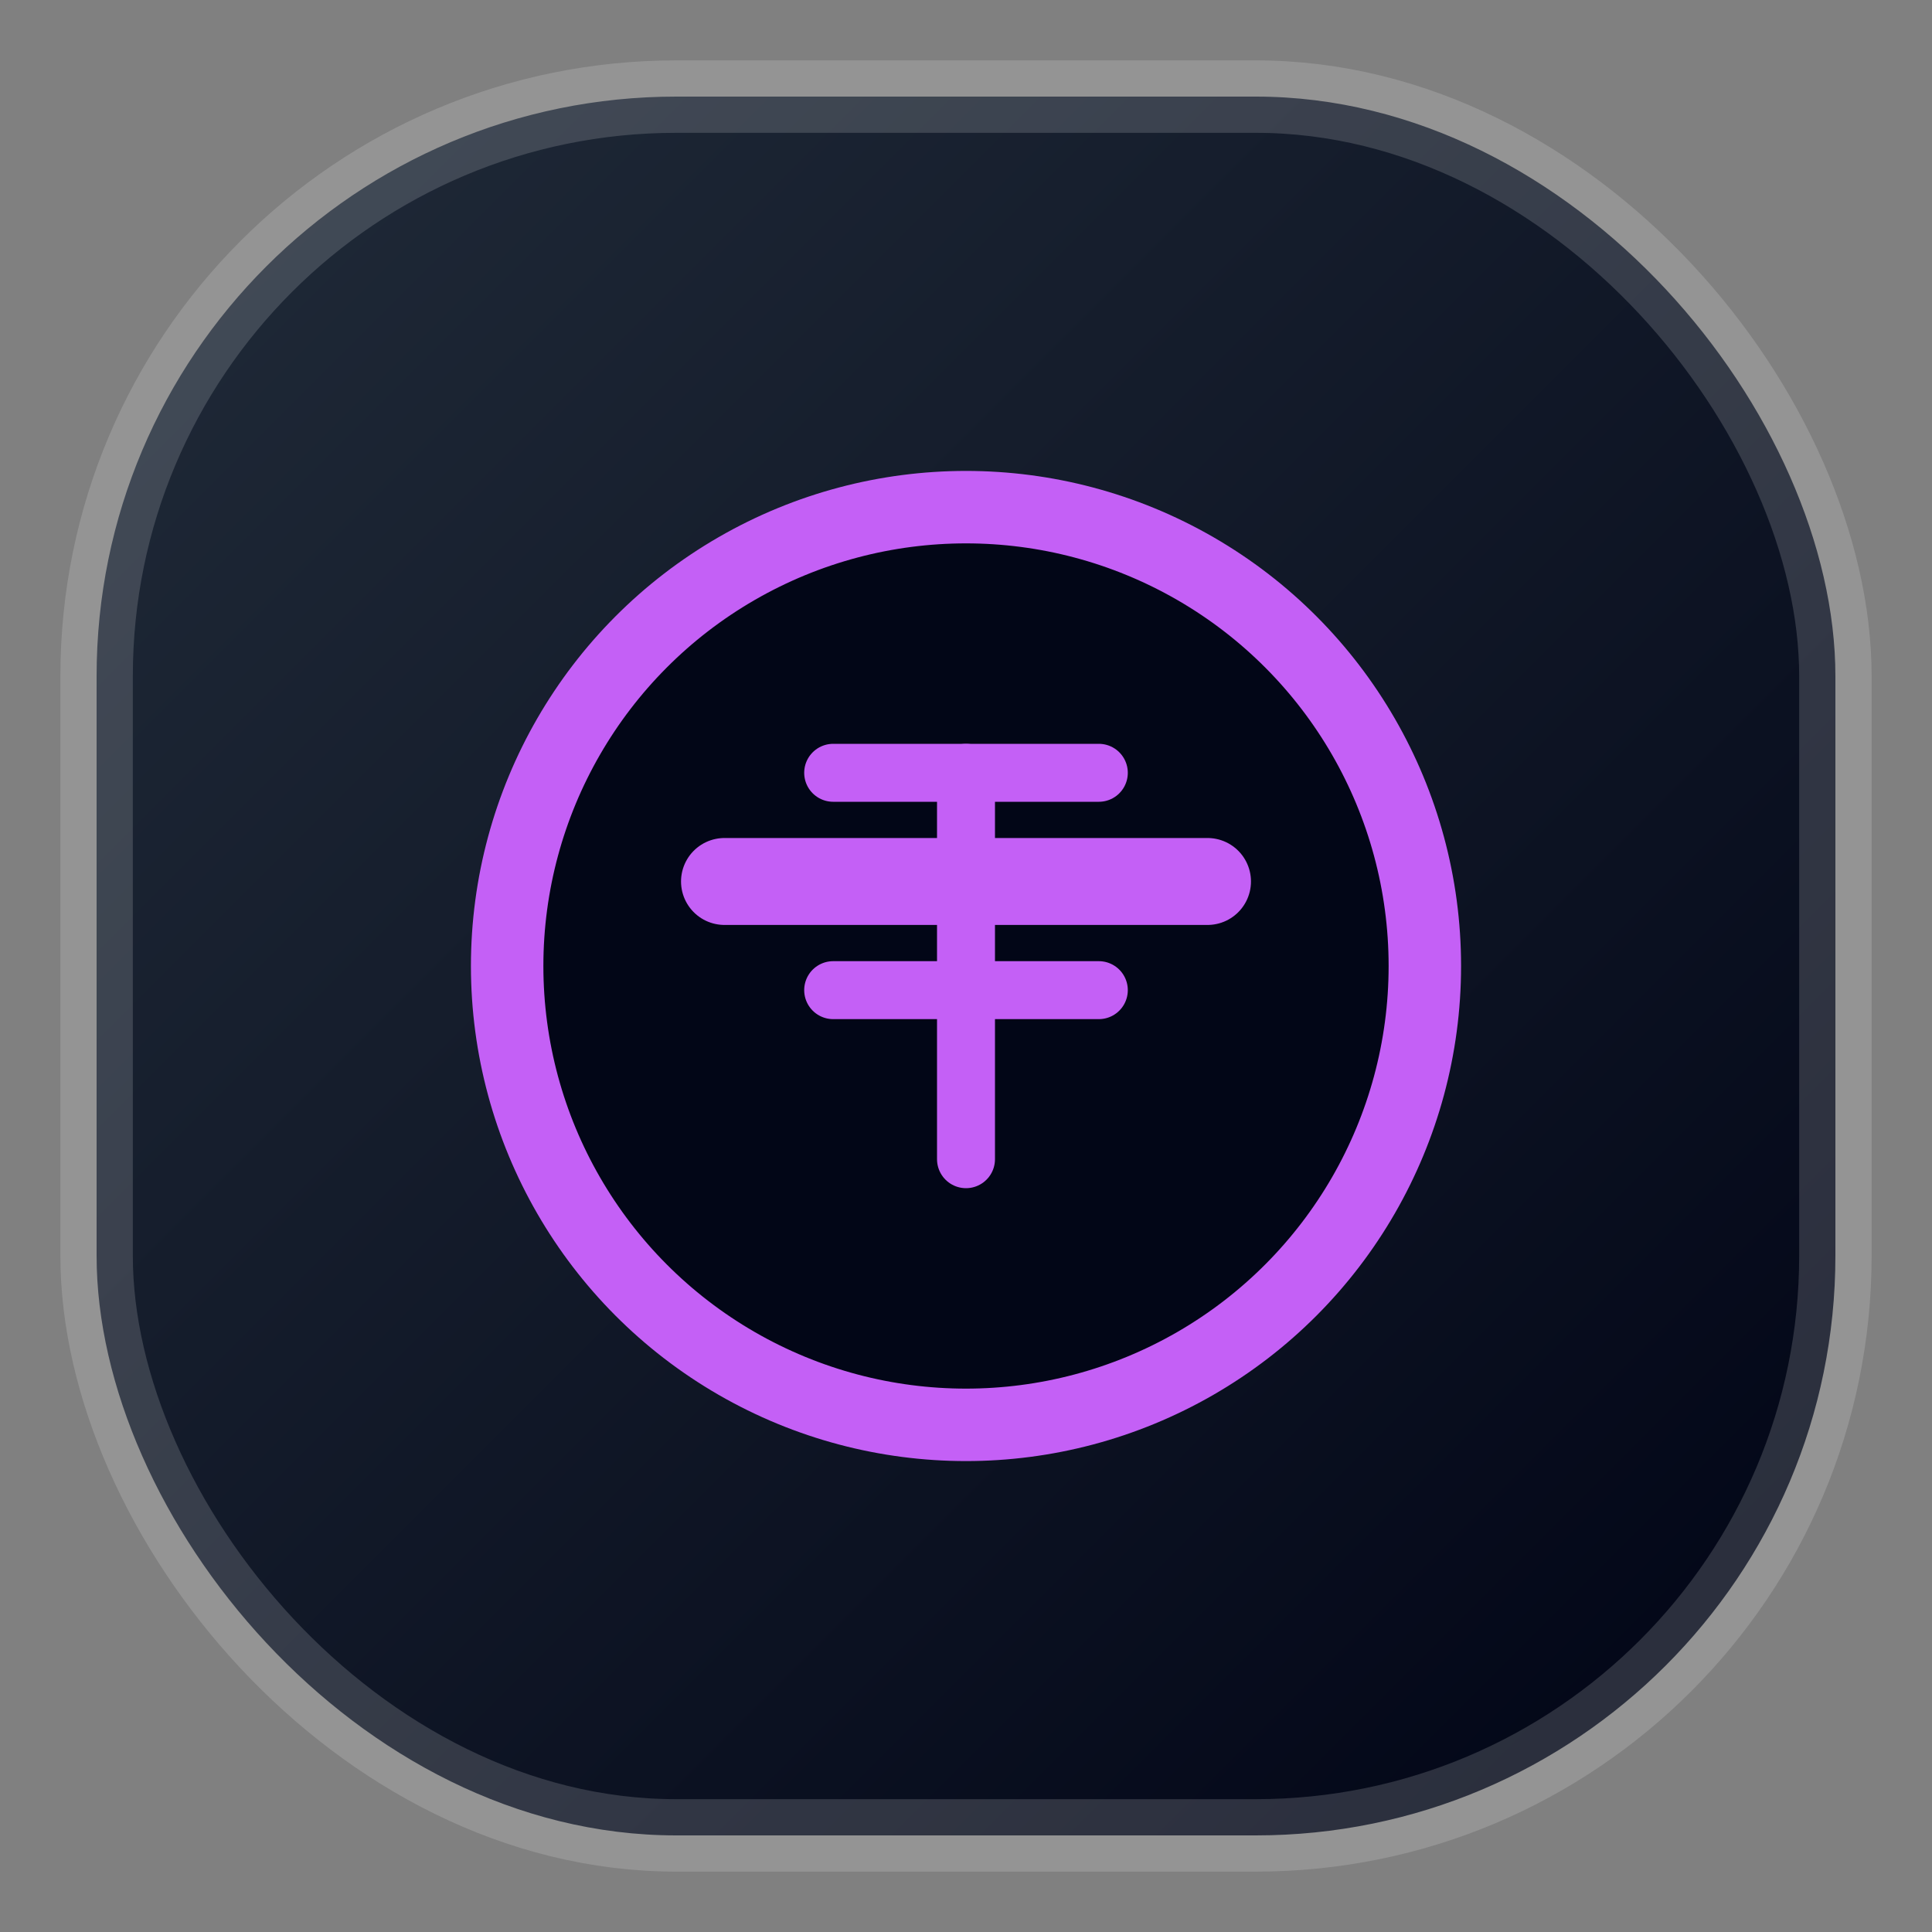
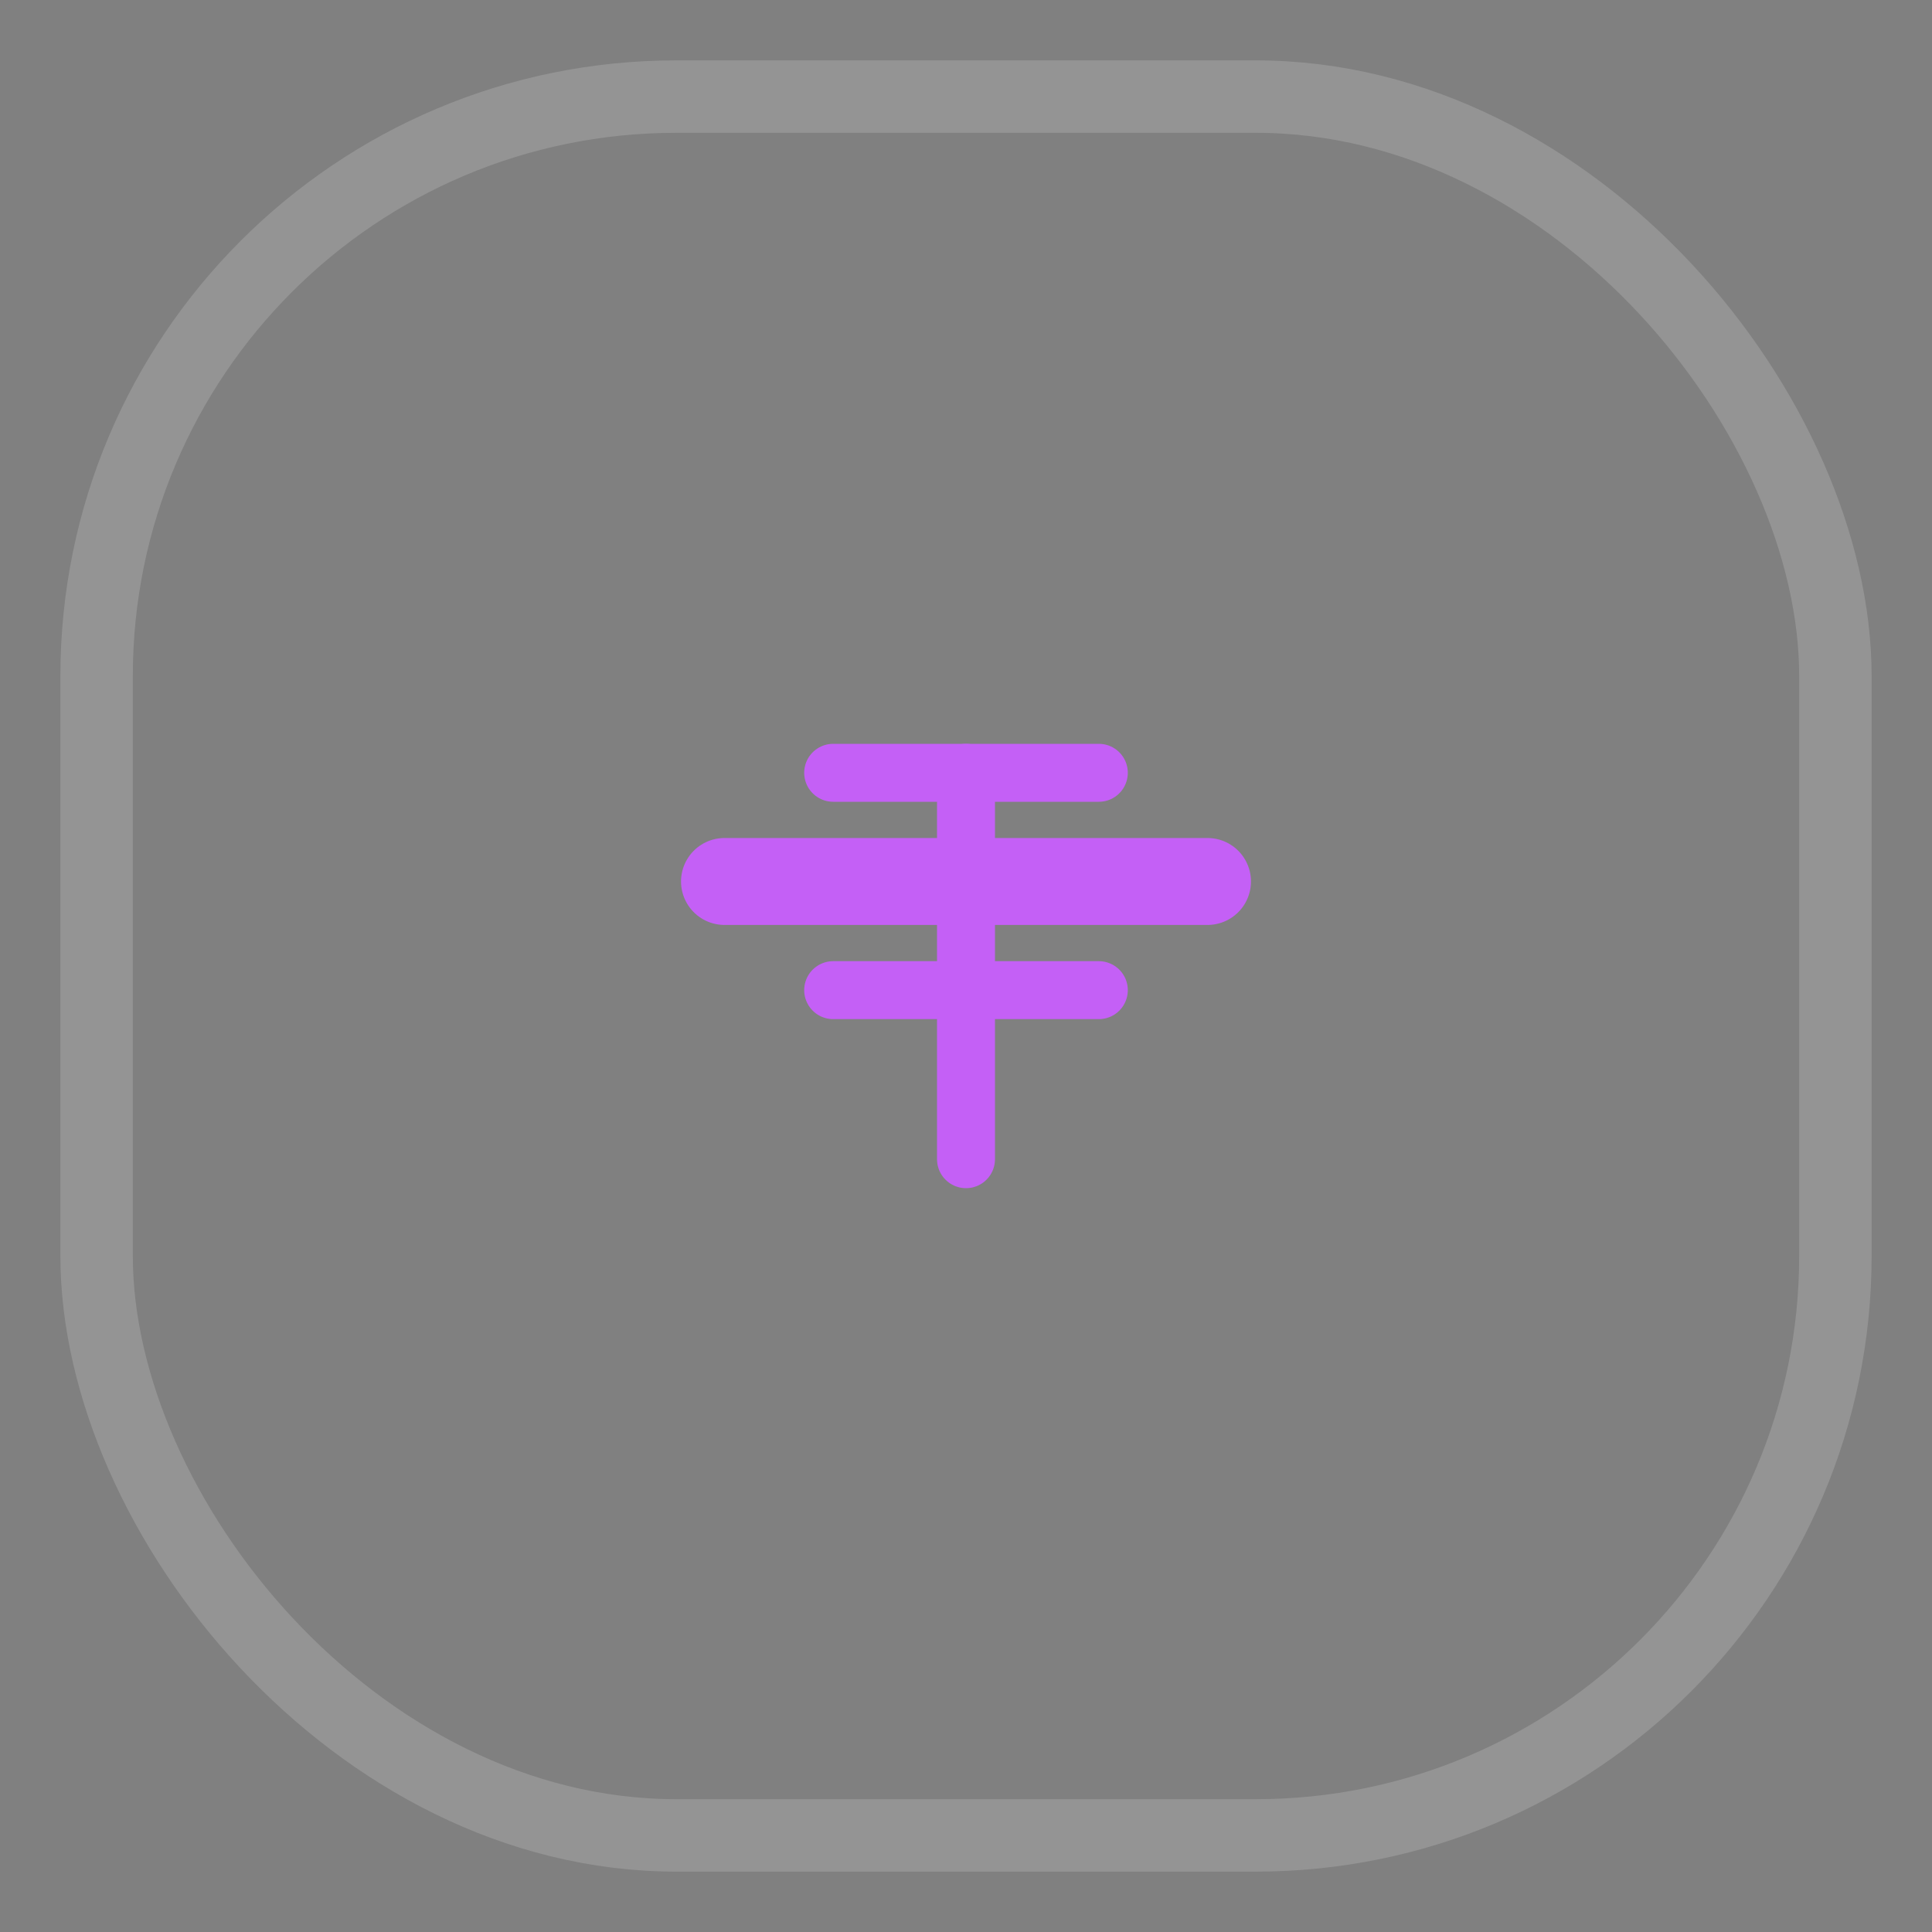
<svg xmlns="http://www.w3.org/2000/svg" width="40" height="40" viewBox="0 0 40 40" fill="none">
  <rect x="0" y="0" width="40" height="40" fill="#808080" stroke="none" />
-   <rect x="2" y="2" width="36" height="36" rx="12" fill="url(#paint0_linear)" />
  <rect x="2" y="2" width="36" height="36" rx="12" stroke="white" stroke-opacity="0.16" stroke-width="1.5" />
-   <circle cx="20" cy="20" r="9.5" fill="#020617" stroke="#C460F6" stroke-width="1.5" />
  <path d="M15 18.25H25" stroke="#C460F6" stroke-width="1.8" stroke-linecap="round" />
  <path d="M17.25 16H22.75" stroke="#C460F6" stroke-width="1.2" stroke-linecap="round" />
  <path d="M17.25 20.5H22.75" stroke="#C460F6" stroke-width="1.2" stroke-linecap="round" />
  <path d="M20 16V24" stroke="#C460F6" stroke-width="1.2" stroke-linecap="round" />
  <defs>
    <linearGradient id="paint0_linear" x1="4" y1="4" x2="36" y2="36" gradientUnits="userSpaceOnUse">
      <stop stop-color="#1F2937" />
      <stop offset="1" stop-color="#020617" />
    </linearGradient>
  </defs>
</svg>